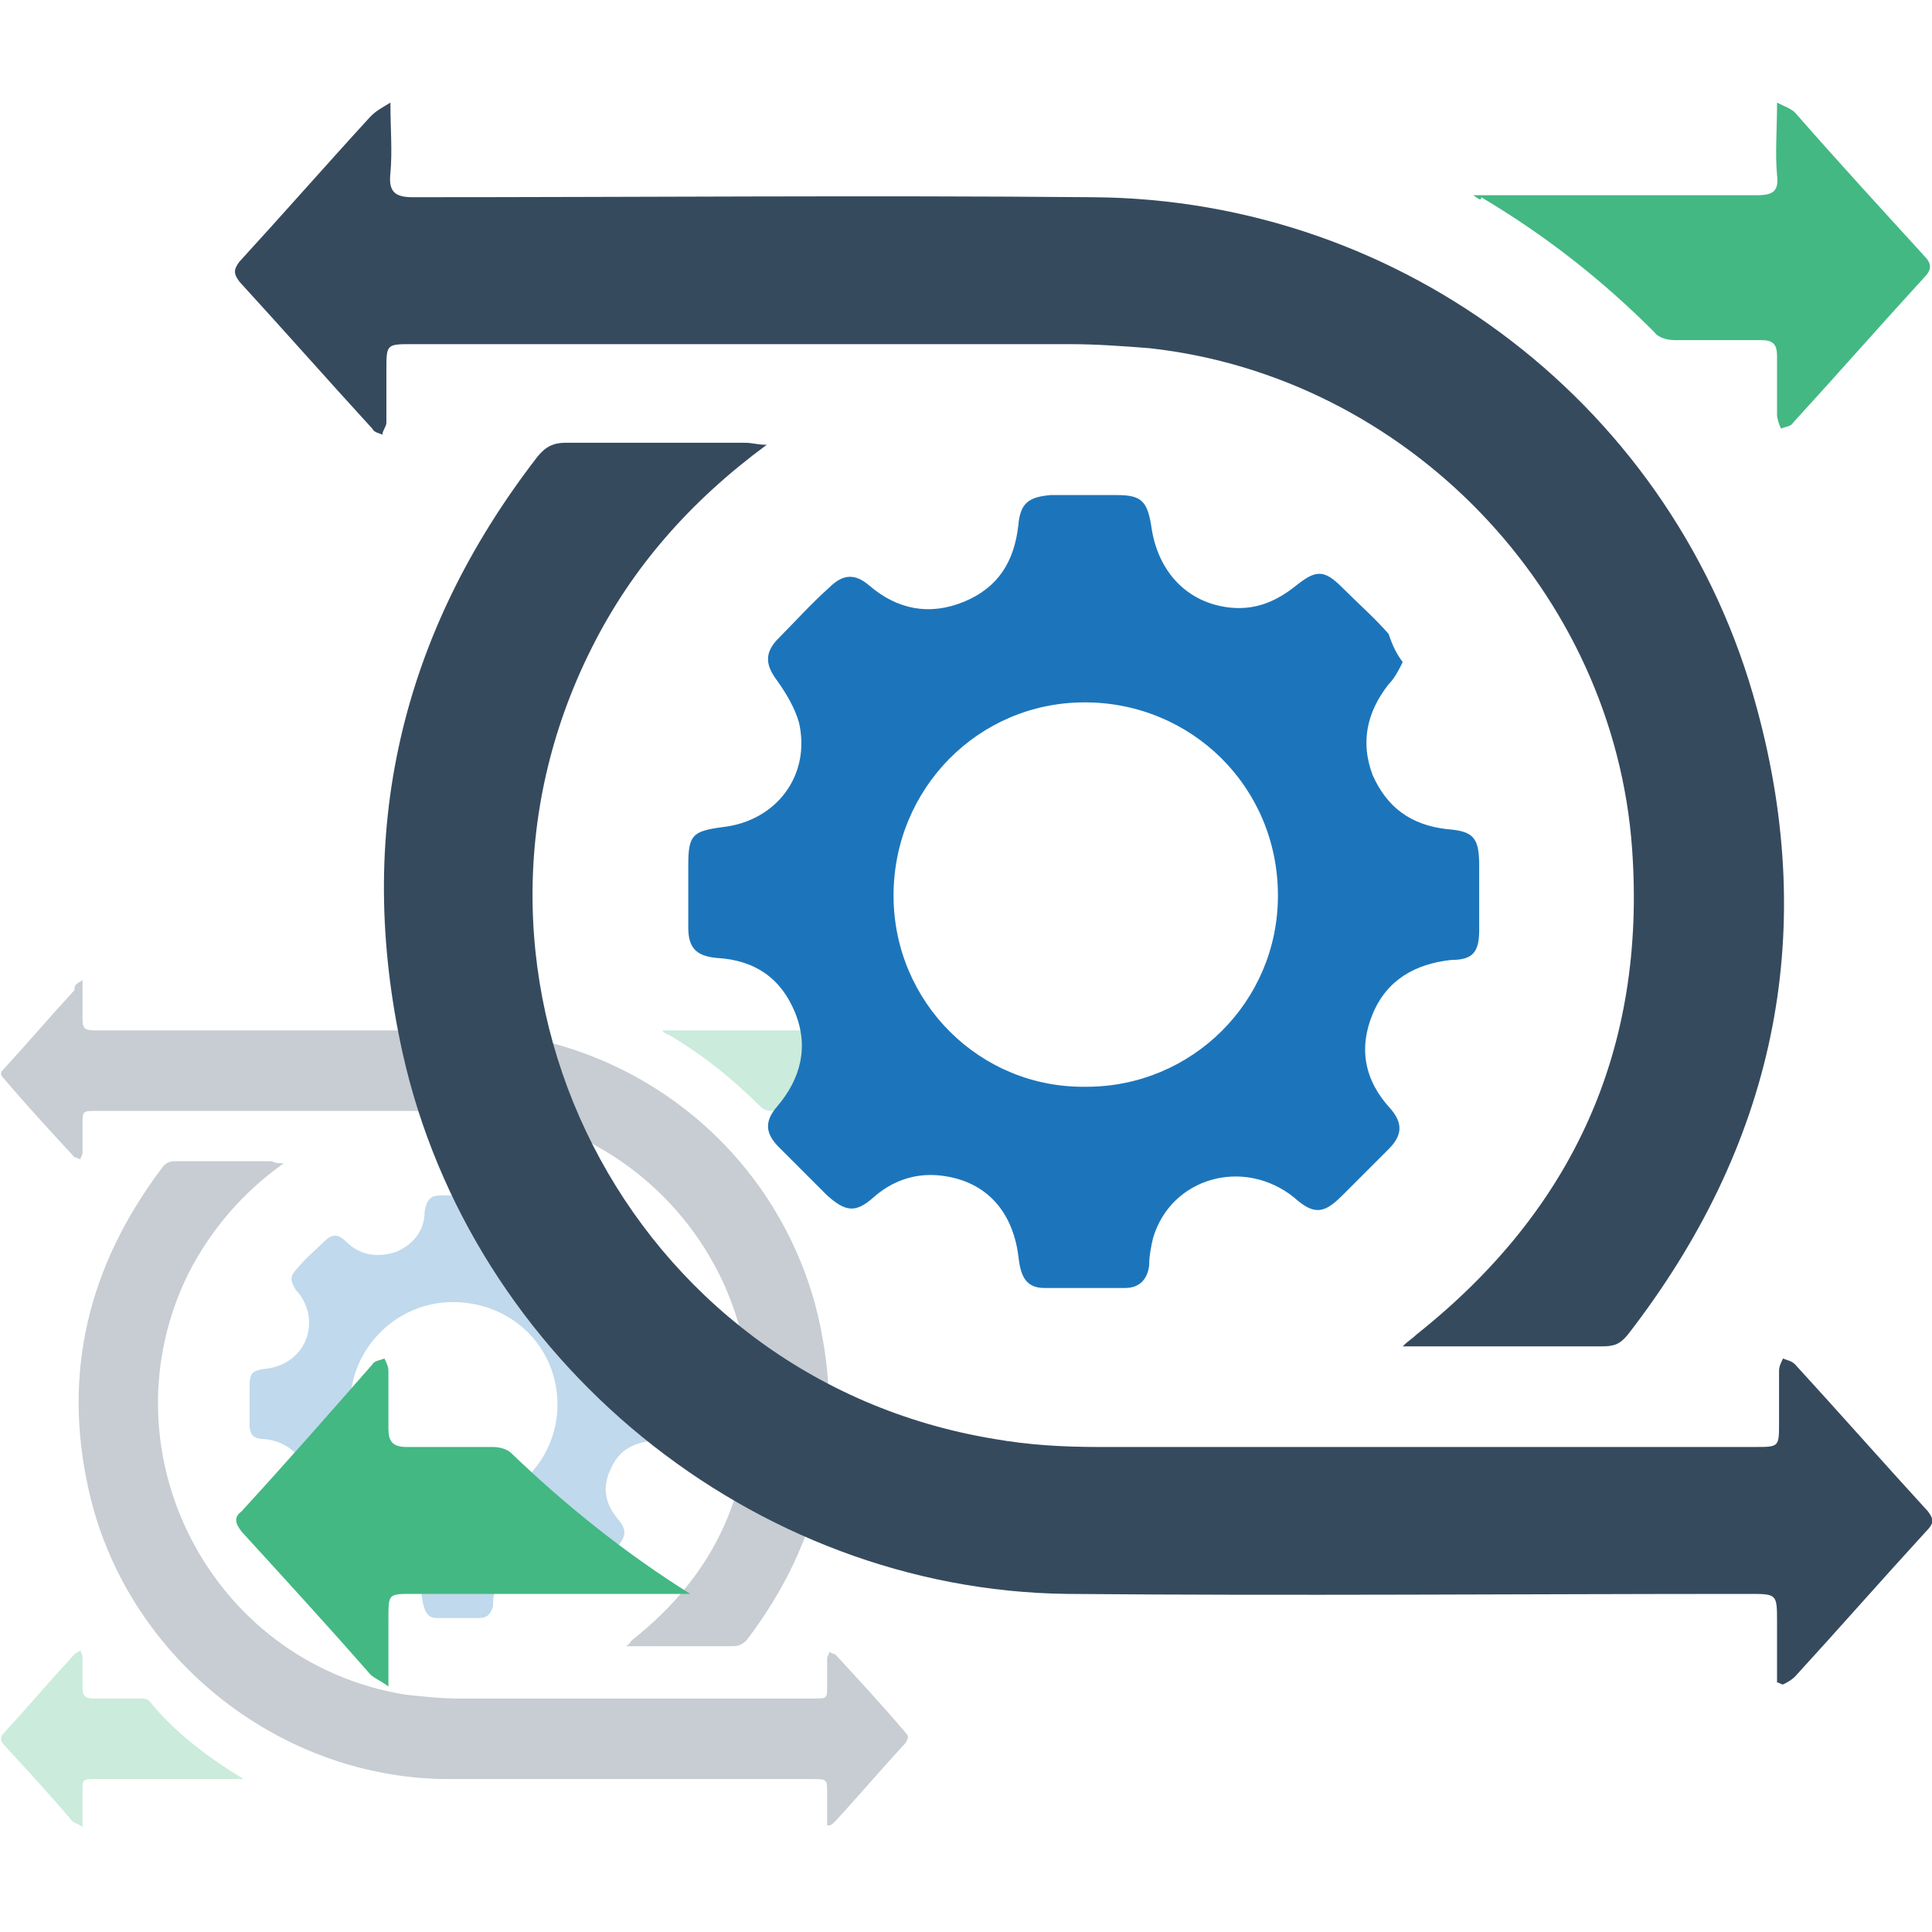
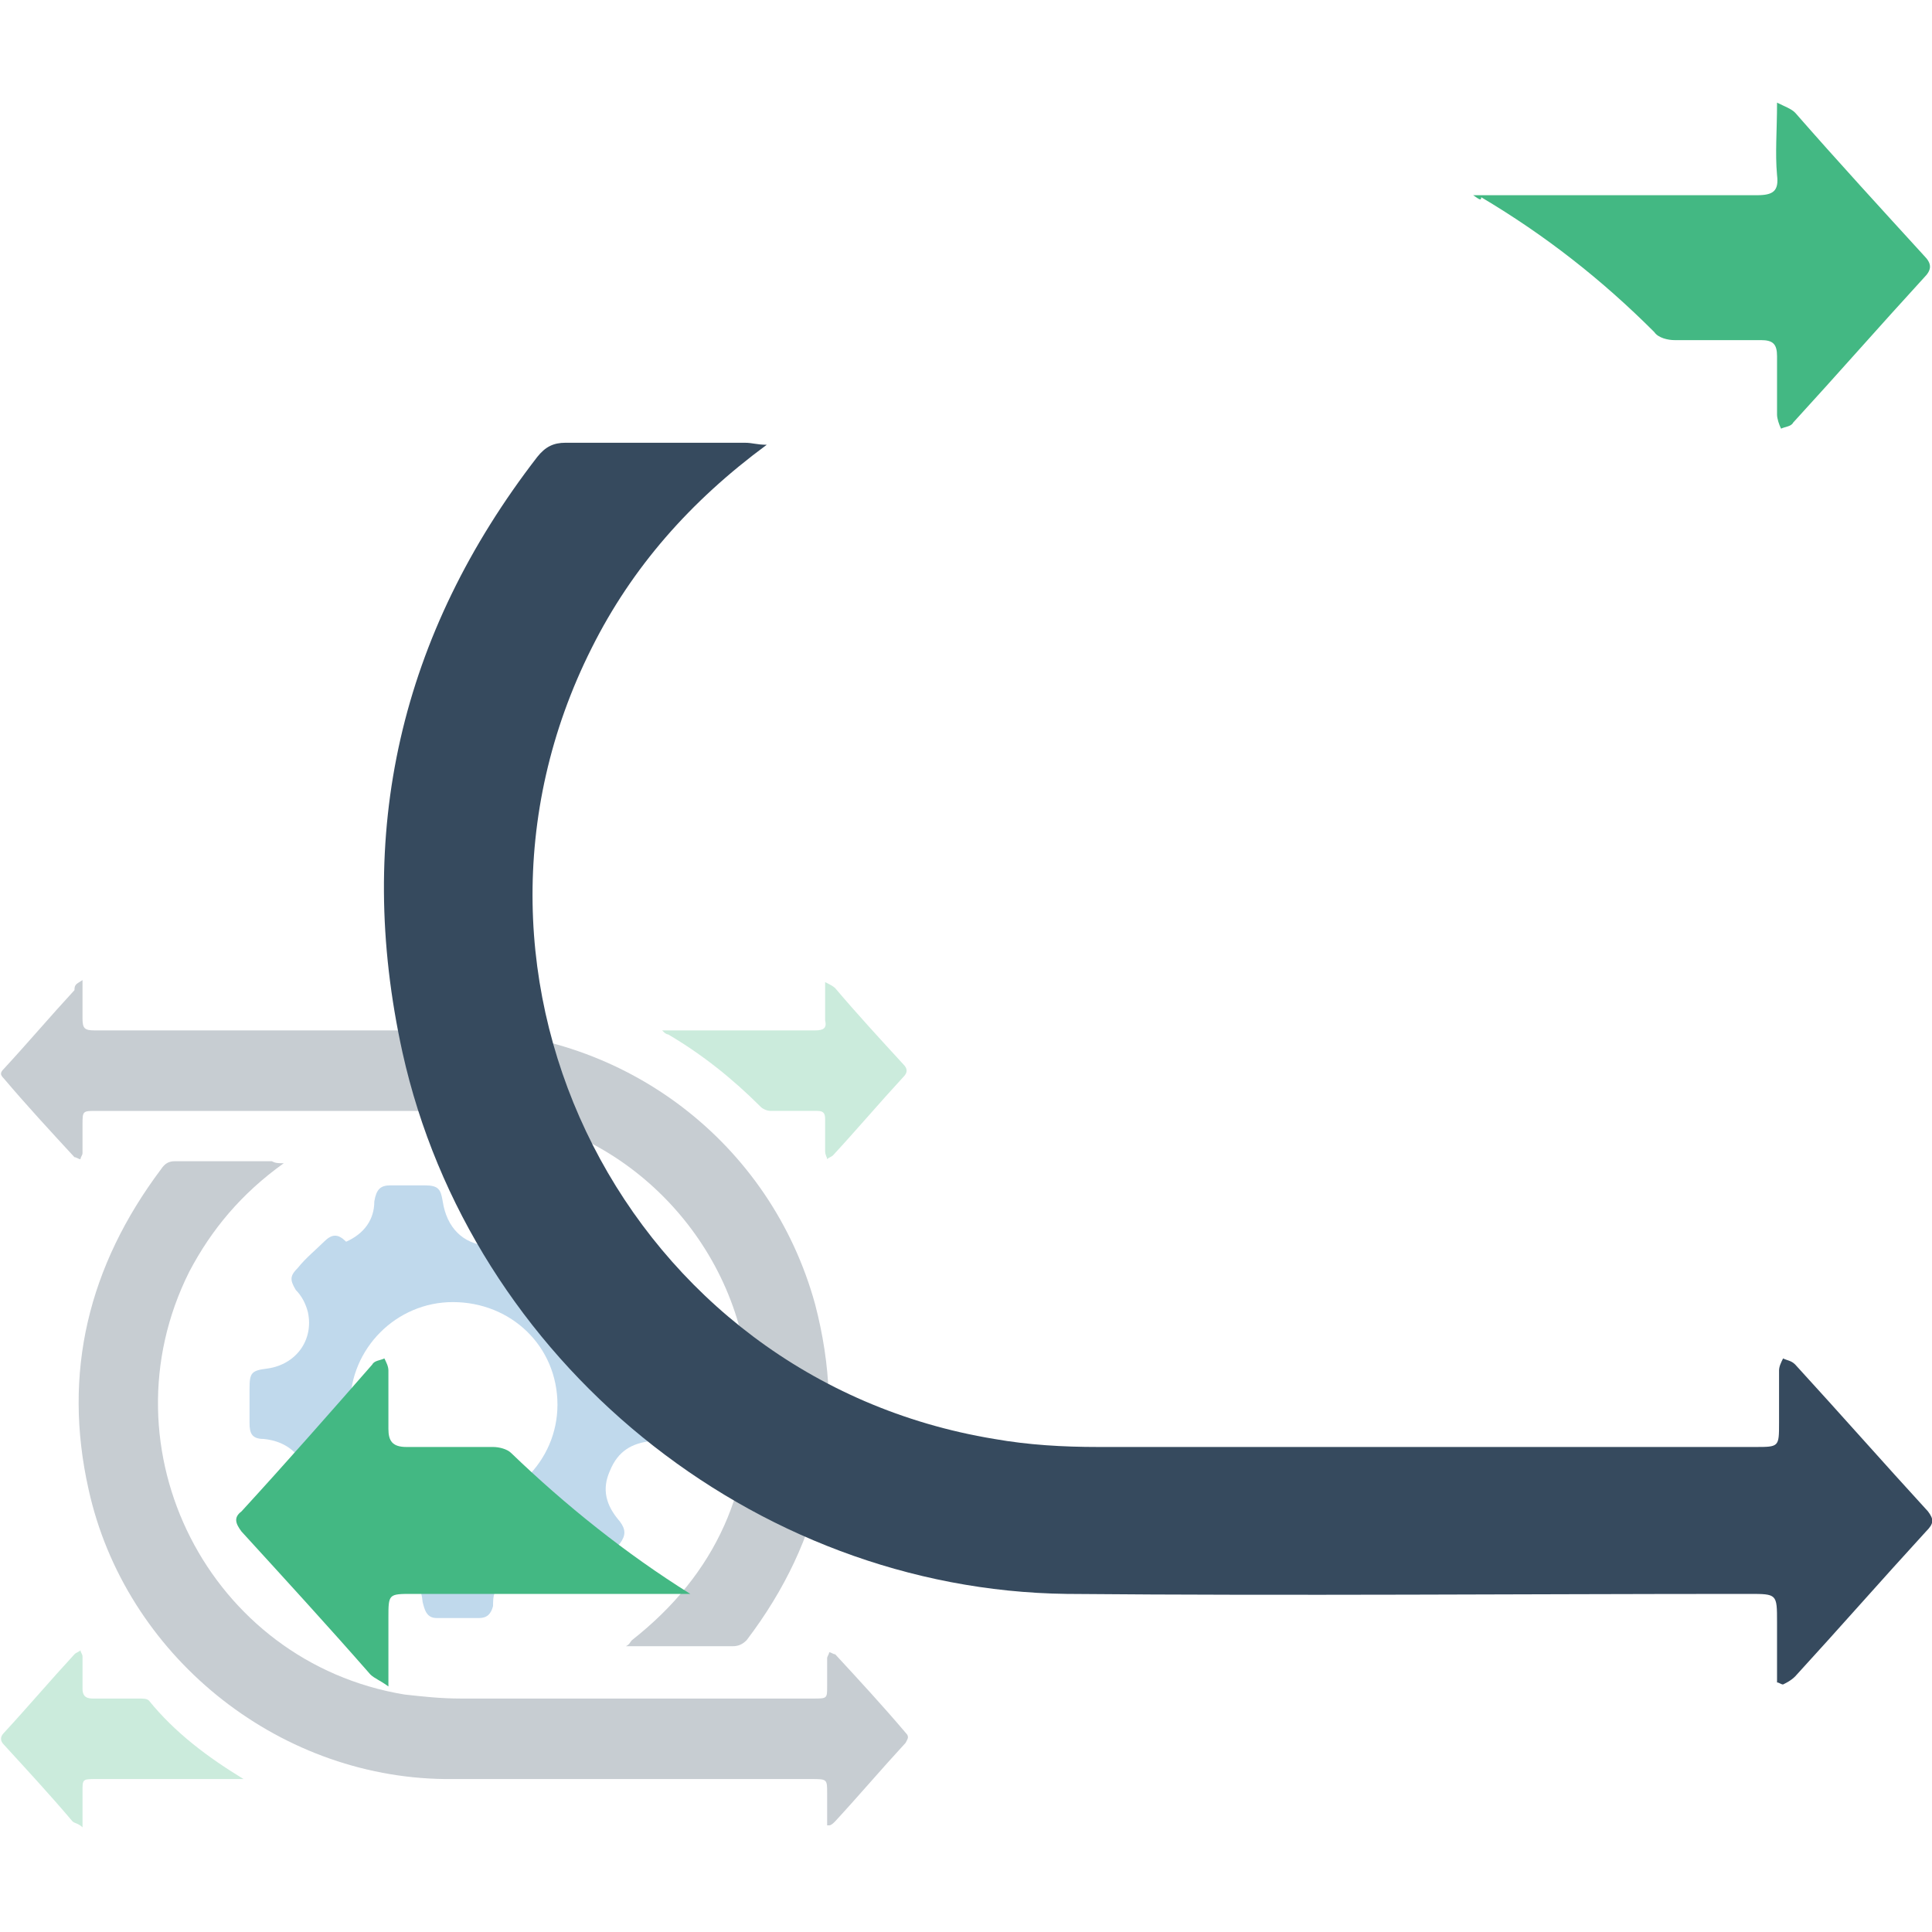
<svg xmlns="http://www.w3.org/2000/svg" version="1.1" id="Layer_1" x="0px" y="0px" viewBox="0 0 96 96" style="enable-background:new 0 0 96 96;" xml:space="preserve">
  <style type="text/css">
	.st0{opacity:0.28;}
	.st1{fill:#364A5E;}
	.st2{fill:#1C75BB;}
	.st3{fill:#43B883;}
</style>
  <g>
    <g class="st0">
      <path class="st1" d="M4.1,48.7c0,0.7,0,1.3,0,1.9c0,0.5,0.1,0.6,0.6,0.6c6,0,12.1,0,18.1,0c8.3,0.1,15.5,5.6,17.7,13.6    c1.6,6.1,0.4,11.7-3.4,16.7c-0.2,0.2-0.4,0.3-0.7,0.3c-1.6,0-3.2,0-4.8,0c-0.1,0-0.2,0-0.5,0c0.2-0.1,0.2-0.2,0.3-0.3    c4.2-3.3,6.1-7.6,5.8-12.9c-0.5-6.8-6-12.6-12.8-13.3c-0.7-0.1-1.4-0.1-2.1-0.1c-5.8,0-11.6,0-17.5,0c-0.7,0-0.7,0-0.7,0.7    c0,0.5,0,0.9,0,1.4c0,0.1-0.1,0.2-0.1,0.3c-0.1,0-0.2-0.1-0.3-0.1c-1.2-1.3-2.4-2.6-3.5-3.9c-0.2-0.2-0.2-0.3,0-0.5    c1.2-1.3,2.3-2.6,3.5-3.9C3.7,48.9,3.8,48.9,4.1,48.7z" />
      <path class="st1" d="M14.1,57.8c-2.1,1.5-3.6,3.3-4.7,5.4c-4.4,8.8,1,19.4,10.7,21c0.9,0.1,1.8,0.2,2.8,0.2c5.8,0,11.6,0,17.5,0    c0.7,0,0.7,0,0.7-0.6c0-0.5,0-0.9,0-1.4c0-0.1,0.1-0.2,0.1-0.3c0.1,0,0.2,0.1,0.3,0.1c1.2,1.3,2.4,2.6,3.5,3.9    c0.2,0.2,0.1,0.3,0,0.5c-1.2,1.3-2.3,2.6-3.5,3.9c-0.1,0.1-0.2,0.2-0.3,0.2c0,0-0.1,0-0.1,0c0-0.5,0-1.1,0-1.6    c0-0.7,0-0.7-0.8-0.7c-6.1,0-12.1,0-18.2,0C13.7,88.3,6.2,82.2,4.4,74c-1.3-5.8,0-11.1,3.6-15.9c0.2-0.3,0.4-0.4,0.7-0.4    c1.6,0,3.2,0,4.8,0C13.7,57.8,13.8,57.8,14.1,57.8z" />
-       <path class="st2" d="M31,63.6c-0.1,0.2-0.2,0.4-0.4,0.6c-0.6,0.7-0.8,1.5-0.4,2.4c0.3,0.9,1,1.4,2,1.5c0.7,0.1,0.9,0.2,0.9,1    c0,0.6,0,1.1,0,1.7c0,0.6-0.2,0.8-0.7,0.8c-1,0.1-1.7,0.5-2.1,1.5c-0.4,0.9-0.2,1.7,0.5,2.5c0.3,0.4,0.3,0.7,0,1.1    c-0.4,0.4-0.8,0.8-1.2,1.2c-0.5,0.5-0.7,0.5-1.3,0.1c-1.3-1.1-3.3-0.5-3.7,1.1c-0.1,0.2-0.1,0.5-0.1,0.7c-0.1,0.4-0.3,0.6-0.7,0.6    c-0.7,0-1.4,0-2.1,0c-0.5,0-0.6-0.4-0.7-0.8c-0.1-1.2-0.9-2-2.1-2.2c-0.7-0.1-1.2,0.2-1.7,0.6c-0.5,0.4-0.8,0.4-1.2-0.1    c-0.4-0.4-0.9-0.8-1.3-1.3c-0.4-0.4-0.4-0.7,0-1.1c0.7-0.7,0.8-1.6,0.5-2.5c-0.4-0.9-1.1-1.4-2.1-1.5c-0.6,0-0.7-0.3-0.7-0.8    c0-0.6,0-1.1,0-1.7c0-0.8,0.1-0.9,0.9-1c1.4-0.2,2.3-1.4,2-2.8c-0.1-0.4-0.3-0.8-0.6-1.1c-0.3-0.5-0.3-0.7,0.1-1.1    c0.4-0.5,0.9-0.9,1.3-1.3c0.4-0.4,0.7-0.4,1.1,0c0.7,0.7,1.6,0.8,2.5,0.5c0.9-0.4,1.4-1.1,1.4-2c0.1-0.6,0.3-0.8,0.8-0.8    c0.6,0,1.2,0,1.7,0c0.7,0,0.8,0.2,0.9,0.8c0.2,1.3,1,2.1,2.2,2.2c0.6,0.1,1.2-0.2,1.7-0.6c0.5-0.4,0.8-0.4,1.3,0.1    c0.4,0.4,0.8,0.8,1.2,1.2C30.8,63.2,30.9,63.4,31,63.6z M27.7,69.8c0-2.9-2.3-5.1-5.2-5.1c-2.8,0-5.1,2.3-5.1,5.1    c0,2.8,2.3,5.1,5.1,5.1C25.4,74.9,27.7,72.6,27.7,69.8z" />
+       <path class="st2" d="M31,63.6c-0.1,0.2-0.2,0.4-0.4,0.6c-0.6,0.7-0.8,1.5-0.4,2.4c0.3,0.9,1,1.4,2,1.5c0.7,0.1,0.9,0.2,0.9,1    c0,0.6,0,1.1,0,1.7c0,0.6-0.2,0.8-0.7,0.8c-1,0.1-1.7,0.5-2.1,1.5c-0.4,0.9-0.2,1.7,0.5,2.5c0.3,0.4,0.3,0.7,0,1.1    c-0.4,0.4-0.8,0.8-1.2,1.2c-0.5,0.5-0.7,0.5-1.3,0.1c-1.3-1.1-3.3-0.5-3.7,1.1c-0.1,0.2-0.1,0.5-0.1,0.7c-0.1,0.4-0.3,0.6-0.7,0.6    c-0.7,0-1.4,0-2.1,0c-0.5,0-0.6-0.4-0.7-0.8c-0.1-1.2-0.9-2-2.1-2.2c-0.7-0.1-1.2,0.2-1.7,0.6c-0.5,0.4-0.8,0.4-1.2-0.1    c-0.4-0.4-0.9-0.8-1.3-1.3c-0.4-0.4-0.4-0.7,0-1.1c0.7-0.7,0.8-1.6,0.5-2.5c-0.4-0.9-1.1-1.4-2.1-1.5c-0.6,0-0.7-0.3-0.7-0.8    c0-0.6,0-1.1,0-1.7c0-0.8,0.1-0.9,0.9-1c1.4-0.2,2.3-1.4,2-2.8c-0.1-0.4-0.3-0.8-0.6-1.1c-0.3-0.5-0.3-0.7,0.1-1.1    c0.4-0.5,0.9-0.9,1.3-1.3c0.4-0.4,0.7-0.4,1.1,0c0.9-0.4,1.4-1.1,1.4-2c0.1-0.6,0.3-0.8,0.8-0.8    c0.6,0,1.2,0,1.7,0c0.7,0,0.8,0.2,0.9,0.8c0.2,1.3,1,2.1,2.2,2.2c0.6,0.1,1.2-0.2,1.7-0.6c0.5-0.4,0.8-0.4,1.3,0.1    c0.4,0.4,0.8,0.8,1.2,1.2C30.8,63.2,30.9,63.4,31,63.6z M27.7,69.8c0-2.9-2.3-5.1-5.2-5.1c-2.8,0-5.1,2.3-5.1,5.1    c0,2.8,2.3,5.1,5.1,5.1C25.4,74.9,27.7,72.6,27.7,69.8z" />
      <path class="st3" d="M12.1,88.4c-1.2,0-2.4,0-3.6,0c-1.2,0-2.5,0-3.7,0c-0.7,0-0.7,0-0.7,0.6c0,0.6,0,1.1,0,1.8    c-0.2-0.2-0.4-0.2-0.5-0.3c-1.1-1.3-2.3-2.6-3.4-3.8c-0.2-0.2-0.2-0.4,0-0.6c1.2-1.3,2.3-2.6,3.5-3.9c0.1-0.1,0.2-0.1,0.3-0.2    c0,0.1,0.1,0.2,0.1,0.3c0,0.5,0,1,0,1.6c0,0.3,0.1,0.5,0.5,0.5c0.8,0,1.5,0,2.3,0c0.2,0,0.4,0,0.5,0.1    C8.7,86.1,10.3,87.3,12.1,88.4z" />
      <path class="st3" d="M32.9,51.2c0.3,0,0.5,0,0.6,0c2.3,0,4.7,0,7,0c0.4,0,0.6-0.1,0.5-0.5c0-0.6,0-1.2,0-1.9    c0.2,0.1,0.4,0.2,0.5,0.3c1.1,1.3,2.3,2.6,3.4,3.8c0.2,0.2,0.2,0.4,0,0.6c-1.2,1.3-2.3,2.6-3.5,3.9c-0.1,0.1-0.2,0.1-0.3,0.2    c0-0.1-0.1-0.2-0.1-0.4c0-0.5,0-1,0-1.6c0-0.3-0.1-0.4-0.4-0.4c-0.8,0-1.5,0-2.3,0c-0.2,0-0.4-0.1-0.5-0.2    c-1.4-1.4-2.9-2.6-4.6-3.6C33.1,51.4,33,51.3,32.9,51.2z" />
    </g>
    <g>
-       <path class="st1" d="M19.4,5.1c0,1.3,0.1,2.4,0,3.5c-0.1,0.9,0.2,1.2,1.1,1.2c11.3,0,22.6-0.1,33.8,0c15.5,0.1,29,10.5,33,25.4    c3.1,11.4,0.8,21.8-6.4,31.1c-0.4,0.5-0.7,0.6-1.3,0.6c-3,0-6,0-9,0c-0.2,0-0.5,0-0.9,0c0.3-0.3,0.5-0.4,0.7-0.6    c7.8-6.2,11.4-14.2,10.7-24.1c-0.9-12.8-11.2-23.5-24-24.9c-1.3-0.1-2.6-0.2-4-0.2c-10.9,0-21.7,0-32.6,0c-1.3,0-1.3,0-1.3,1.3    c0,0.9,0,1.7,0,2.6c0,0.2-0.2,0.4-0.2,0.6c-0.2-0.1-0.4-0.1-0.5-0.3c-2.2-2.4-4.4-4.9-6.6-7.3c-0.3-0.4-0.3-0.6,0-1    c2.2-2.4,4.3-4.8,6.5-7.2C18.7,5.5,18.9,5.4,19.4,5.1z" />
      <path class="st1" d="M38.1,22.1c-3.8,2.8-6.7,6.1-8.7,10.1c-8.3,16.5,1.8,36.3,20,39.3c1.7,0.3,3.4,0.4,5.2,0.4    c10.9,0,21.7,0,32.6,0c1.2,0,1.2,0,1.2-1.2c0-0.9,0-1.7,0-2.6c0-0.2,0.1-0.4,0.2-0.6c0.2,0.1,0.4,0.1,0.6,0.3    c2.2,2.4,4.4,4.9,6.6,7.3c0.3,0.4,0.3,0.6-0.1,1c-2.2,2.4-4.3,4.8-6.5,7.2c-0.2,0.2-0.4,0.3-0.6,0.4c-0.1,0-0.2-0.1-0.3-0.1    c0-1,0-2,0-3c0-1.4,0-1.4-1.4-1.4c-11.3,0-22.6,0.1-33.9,0C37.4,79,23.4,67.6,20,52.3c-2.4-10.9-0.1-20.8,6.7-29.6    c0.4-0.5,0.8-0.7,1.4-0.7c3,0,5.9,0,8.9,0C37.4,22,37.6,22.1,38.1,22.1z" />
-       <path class="st2" d="M69.7,32.9c-0.2,0.4-0.4,0.8-0.7,1.1c-1.1,1.4-1.4,2.9-0.8,4.5c0.7,1.6,1.9,2.5,3.7,2.7    c1.3,0.1,1.6,0.4,1.6,1.8c0,1.1,0,2.1,0,3.2c0,1.1-0.3,1.5-1.4,1.5c-1.8,0.2-3.2,1-3.9,2.7c-0.7,1.7-0.4,3.3,0.9,4.7    c0.6,0.7,0.6,1.3-0.1,2c-0.8,0.8-1.5,1.5-2.3,2.3c-0.9,0.9-1.4,1-2.4,0.1c-2.5-2-6.1-1-7,2c-0.1,0.4-0.2,0.9-0.2,1.4    c-0.1,0.7-0.5,1.1-1.2,1.1c-1.3,0-2.6,0-4,0c-1,0-1.2-0.7-1.3-1.6c-0.3-2.3-1.7-3.8-4-4c-1.2-0.1-2.3,0.3-3.2,1.1    c-0.9,0.8-1.4,0.7-2.3-0.1c-0.8-0.8-1.6-1.6-2.4-2.4c-0.7-0.7-0.7-1.3-0.1-2c1.2-1.4,1.6-3,0.9-4.7c-0.7-1.7-2-2.6-3.9-2.7    c-1-0.1-1.4-0.5-1.4-1.5c0-1,0-2.1,0-3.1c0-1.5,0.2-1.7,1.7-1.9c2.7-0.3,4.4-2.6,3.8-5.2c-0.2-0.7-0.6-1.4-1.1-2.1    c-0.6-0.8-0.6-1.4,0.1-2.1c0.8-0.8,1.6-1.7,2.5-2.5c0.7-0.7,1.3-0.7,2-0.1c1.4,1.2,3,1.5,4.7,0.8c1.7-0.7,2.5-2,2.7-3.8    c0.1-1.1,0.5-1.4,1.6-1.5c1.1,0,2.2,0,3.3,0c1.2,0,1.5,0.3,1.7,1.5c0.3,2.3,1.8,3.9,4,4.1c1.2,0.1,2.2-0.3,3.2-1.1    c1-0.8,1.4-0.8,2.3,0.1c0.8,0.8,1.6,1.5,2.3,2.3C69.2,32.1,69.4,32.5,69.7,32.9z M63.5,44.5c0-5.4-4.3-9.6-9.6-9.6    c-5.3,0-9.5,4.3-9.5,9.6c0,5.3,4.3,9.6,9.6,9.5C59.2,54,63.5,49.8,63.5,44.5z" />
      <path class="st3" d="M34.3,79.2c-2.3,0-4.5,0-6.8,0c-2.3,0-4.6,0-7,0c-1.2,0-1.2,0-1.2,1.2c0,1,0,2.1,0,3.4    c-0.4-0.3-0.7-0.4-0.9-0.6c-2.1-2.4-4.3-4.8-6.4-7.1c-0.3-0.4-0.4-0.7,0-1c2.2-2.4,4.4-4.9,6.5-7.3c0.1-0.2,0.4-0.2,0.6-0.3    c0.1,0.2,0.2,0.4,0.2,0.6c0,1,0,1.9,0,2.9c0,0.6,0.2,0.9,0.9,0.9c1.4,0,2.9,0,4.3,0c0.3,0,0.7,0.1,0.9,0.3    C28.1,74.8,31.1,77.2,34.3,79.2z" />
      <path class="st3" d="M73.2,9.7c0.5,0,0.8,0,1.1,0c4.3,0,8.7,0,13,0c0.8,0,1.1-0.2,1-1c-0.1-1.1,0-2.2,0-3.6    c0.4,0.2,0.7,0.3,0.9,0.5c2.1,2.4,4.3,4.8,6.4,7.1c0.4,0.4,0.4,0.7,0,1.1c-2.2,2.4-4.3,4.8-6.5,7.2c-0.1,0.2-0.4,0.2-0.6,0.3    c-0.1-0.2-0.2-0.5-0.2-0.7c0-1,0-1.9,0-2.9c0-0.6-0.2-0.8-0.8-0.8c-1.4,0-2.9,0-4.3,0c-0.3,0-0.8-0.1-1-0.4    c-2.6-2.6-5.4-4.8-8.6-6.7C73.6,10,73.5,9.9,73.2,9.7z" />
    </g>
  </g>
</svg>